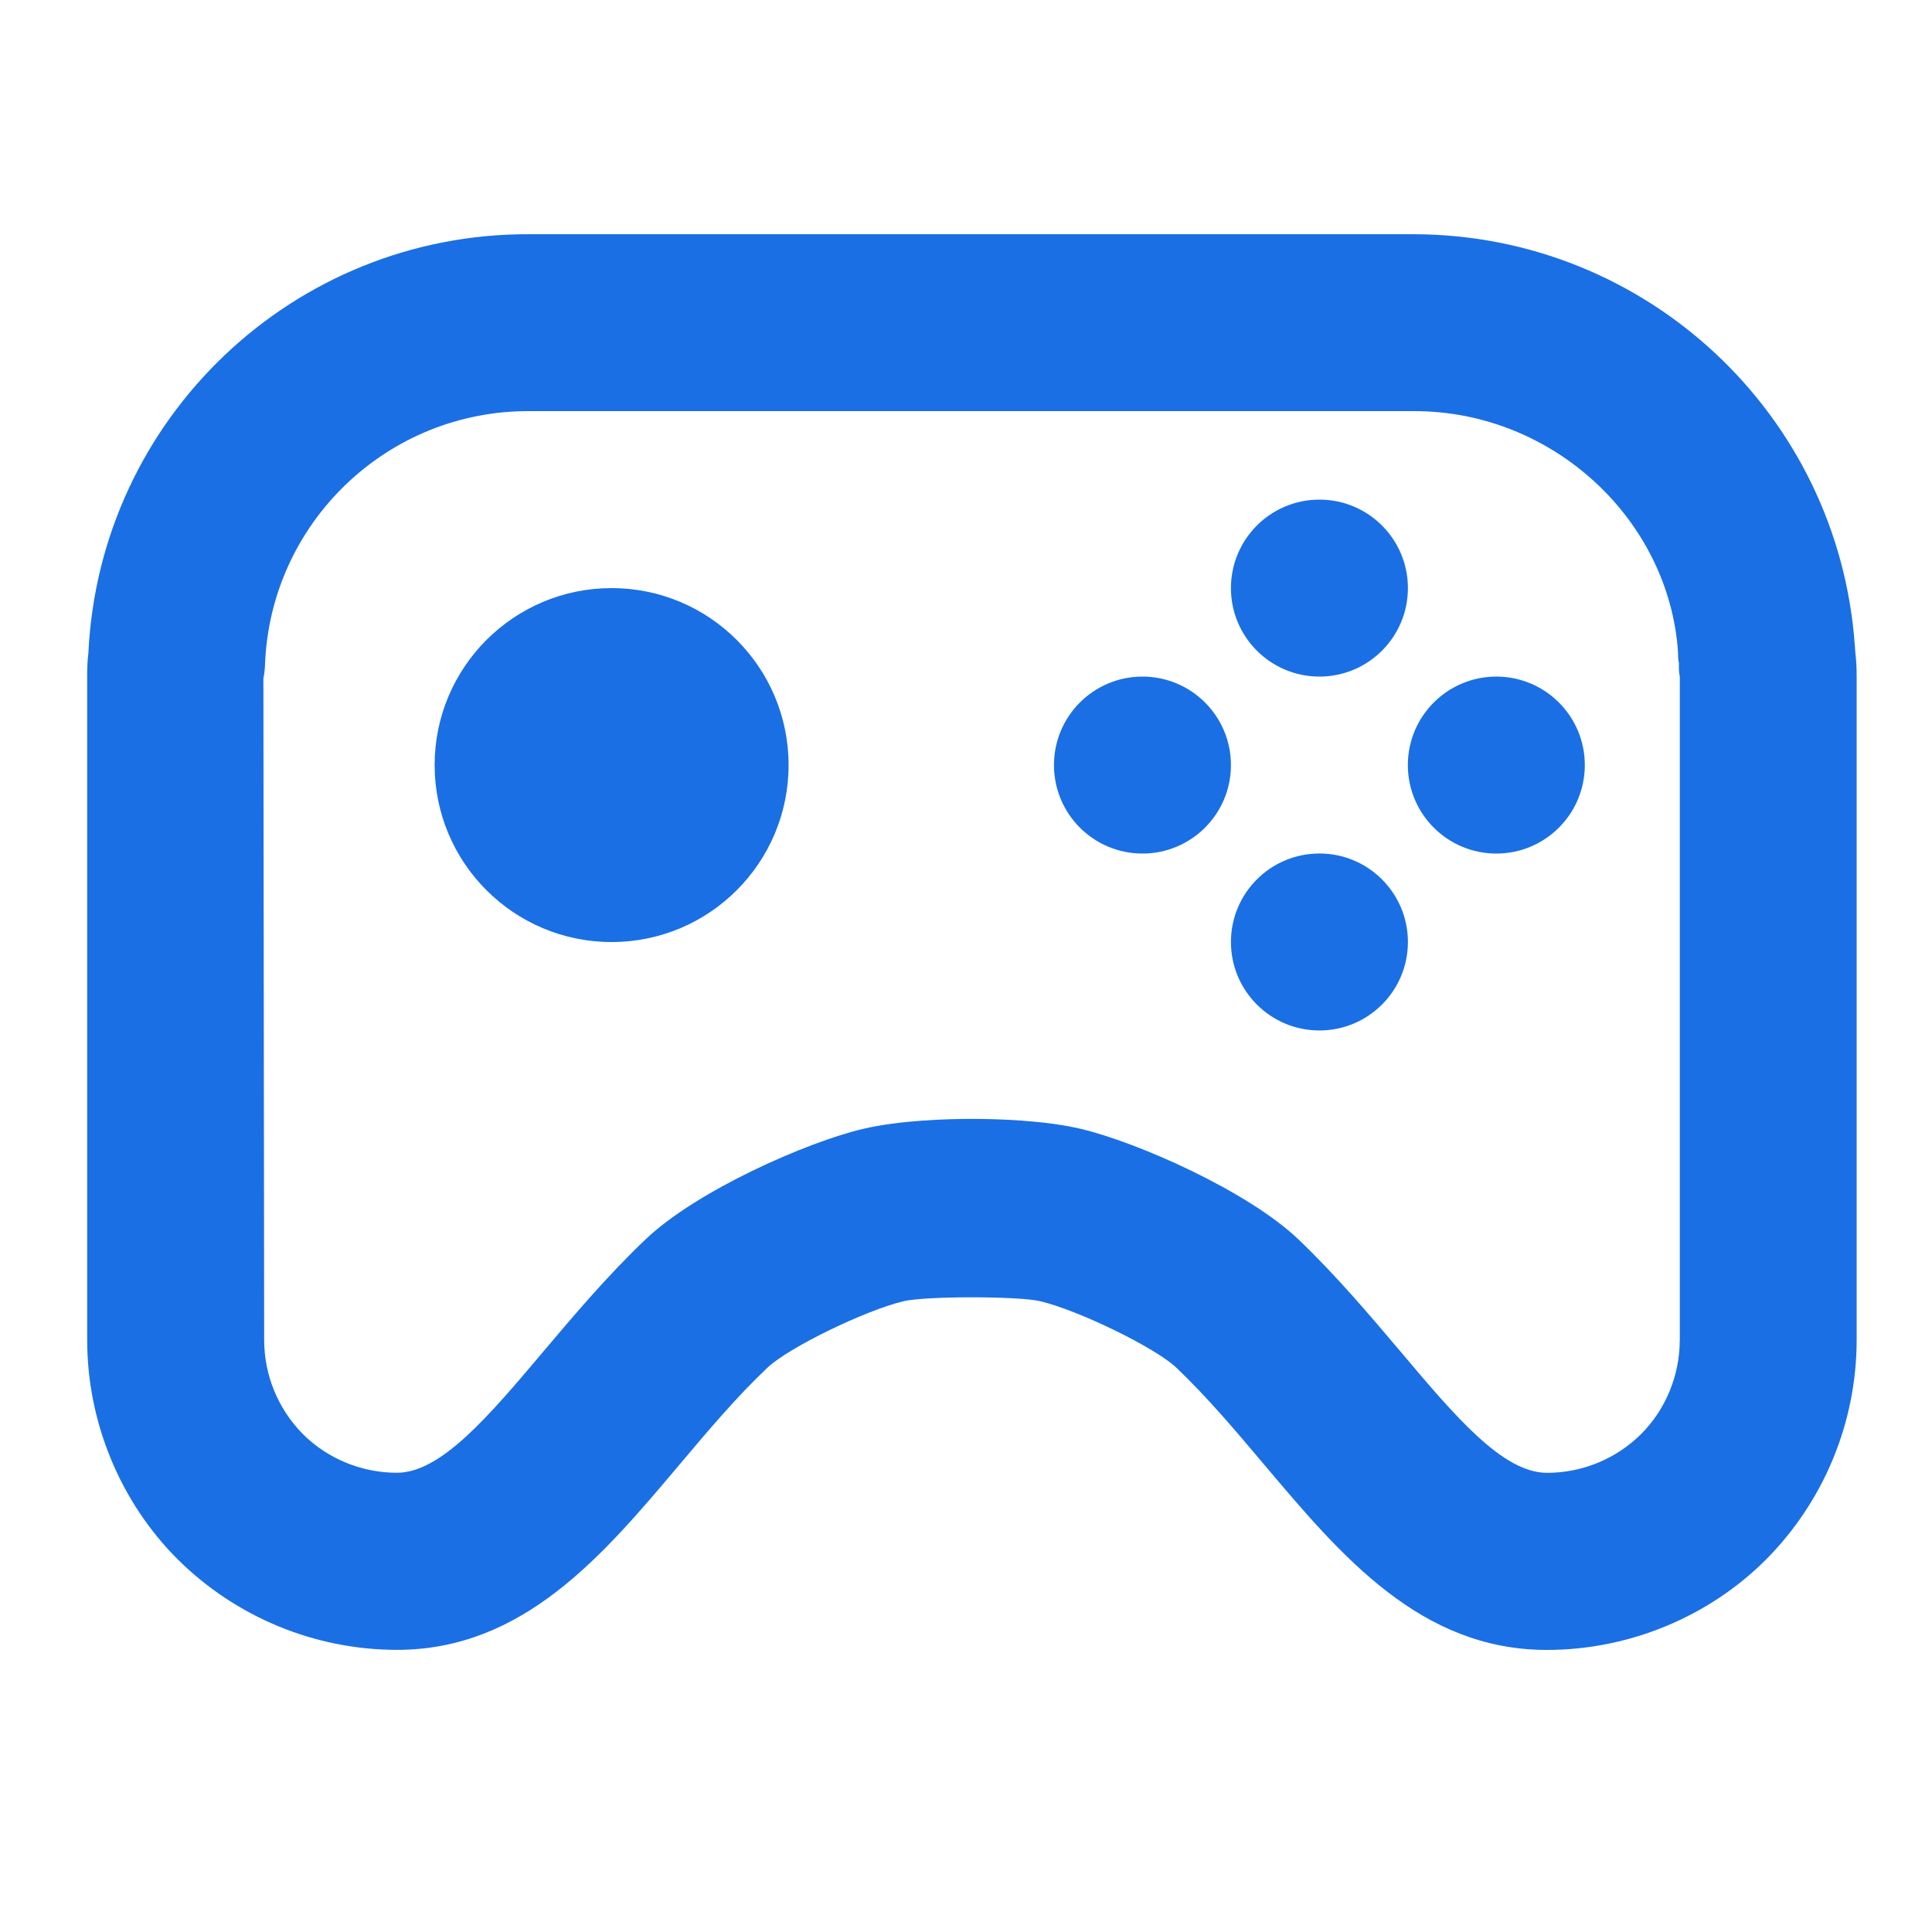
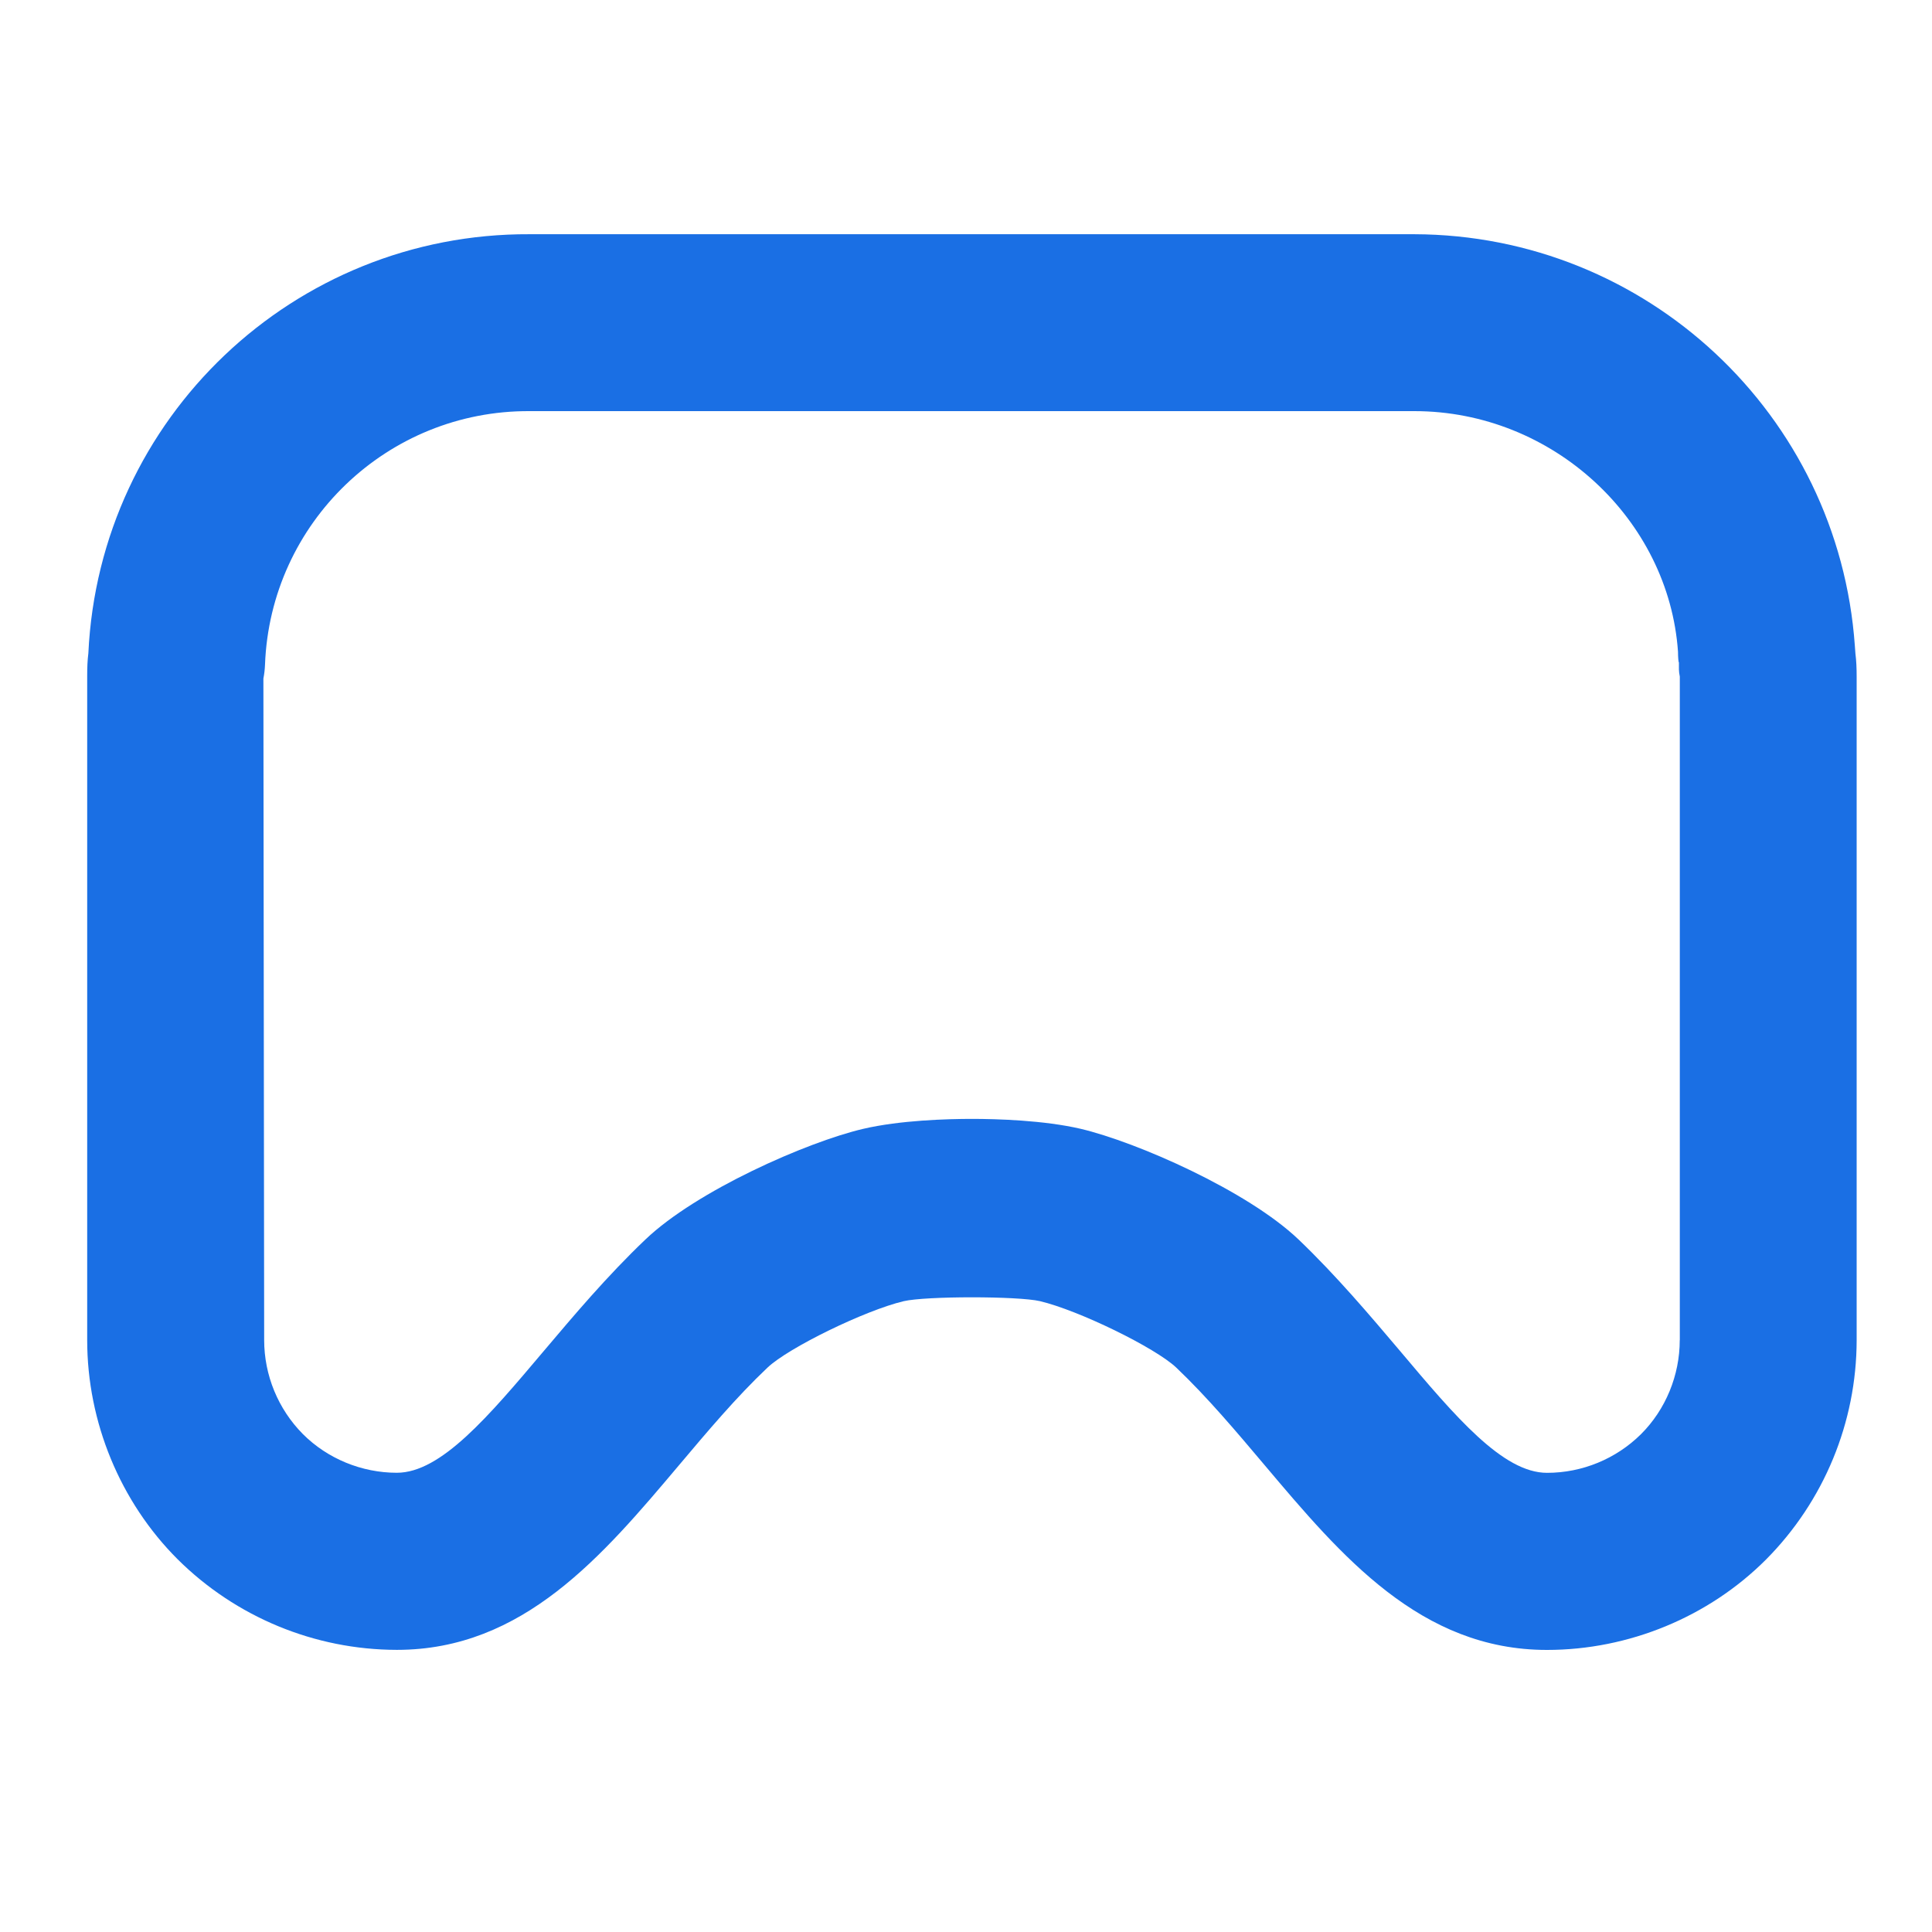
<svg xmlns="http://www.w3.org/2000/svg" version="1.1" id="Layer_1" x="0px" y="0px" viewBox="0 0 300 300" style="enable-background:new 0 0 300 300;" xml:space="preserve">
  <style type="text/css">
	.st0{fill:#1A6FE4;}
</style>
  <path class="st0" d="M288.02,100.28c-2.54-35.93-32.38-63.81-68.4-63.91H82.23c-36.58-0.17-66.8,28.53-68.51,65.08  c-0.14,1.09-0.18,2.21-0.18,3.48V208.1c0,12.71,5.12,25.11,14.04,34.02c9.05,8.99,21.28,14.05,34.04,14.07  c19.63,0,31.93-14.58,43.81-28.67c4.37-5.18,8.87-10.54,13.74-15.15c3.26-3.1,15.14-8.89,21.14-10.32  c3.46-0.81,17.76-0.8,21.17-0.01c6.03,1.43,17.91,7.23,21.17,10.32c4.86,4.63,9.37,9.99,13.74,15.17  c11.9,14.1,24.19,28.67,43.82,28.67c12.71,0,25.11-5.12,34.02-14.04c8.99-9.05,14.05-21.28,14.07-34.04V105.06  c0-1.31-0.05-2.47-0.19-3.57L288.02,100.28L288.02,100.28z M260.83,208.1c0,5.45-2.18,10.77-6.02,14.6c-3.88,3.84-9.13,6-14.59,6  c-6.87,0-14.26-8.76-22.82-18.92c-4.62-5.45-9.85-11.66-15.79-17.34c-7.93-7.54-25.02-15.08-33.81-17.16  c-5.72-1.33-13.04-1.54-16.88-1.54s-11.17,0.21-16.9,1.55c-8.76,2.06-25.85,9.6-33.78,17.16c-5.95,5.66-11.17,11.86-15.79,17.32  c-8.57,10.15-15.96,18.92-22.83,18.92c-5.45,0-10.77-2.18-14.6-6.02c-3.84-3.88-6-9.13-6-14.59L40.9,105.36  c0.14-0.7,0.22-1.42,0.25-2.13c0.82-22.07,19.01-39.51,41.09-39.39h137.38c21.53,0,39.52,16.83,40.94,37.37  c0,0.82,0.07,1.65,0.14,1.65c0,0.88-0.04,1.33,0.14,2.2V208.1z" />
-   <circle class="st0" cx="204.88" cy="146.27" r="13.74" />
-   <circle class="st0" cx="232.35" cy="118.8" r="13.74" />
-   <circle class="st0" cx="204.88" cy="91.32" r="13.74" />
-   <circle class="st0" cx="177.4" cy="118.8" r="13.74" />
-   <circle class="st0" cx="94.97" cy="118.8" r="27.48" />
</svg>